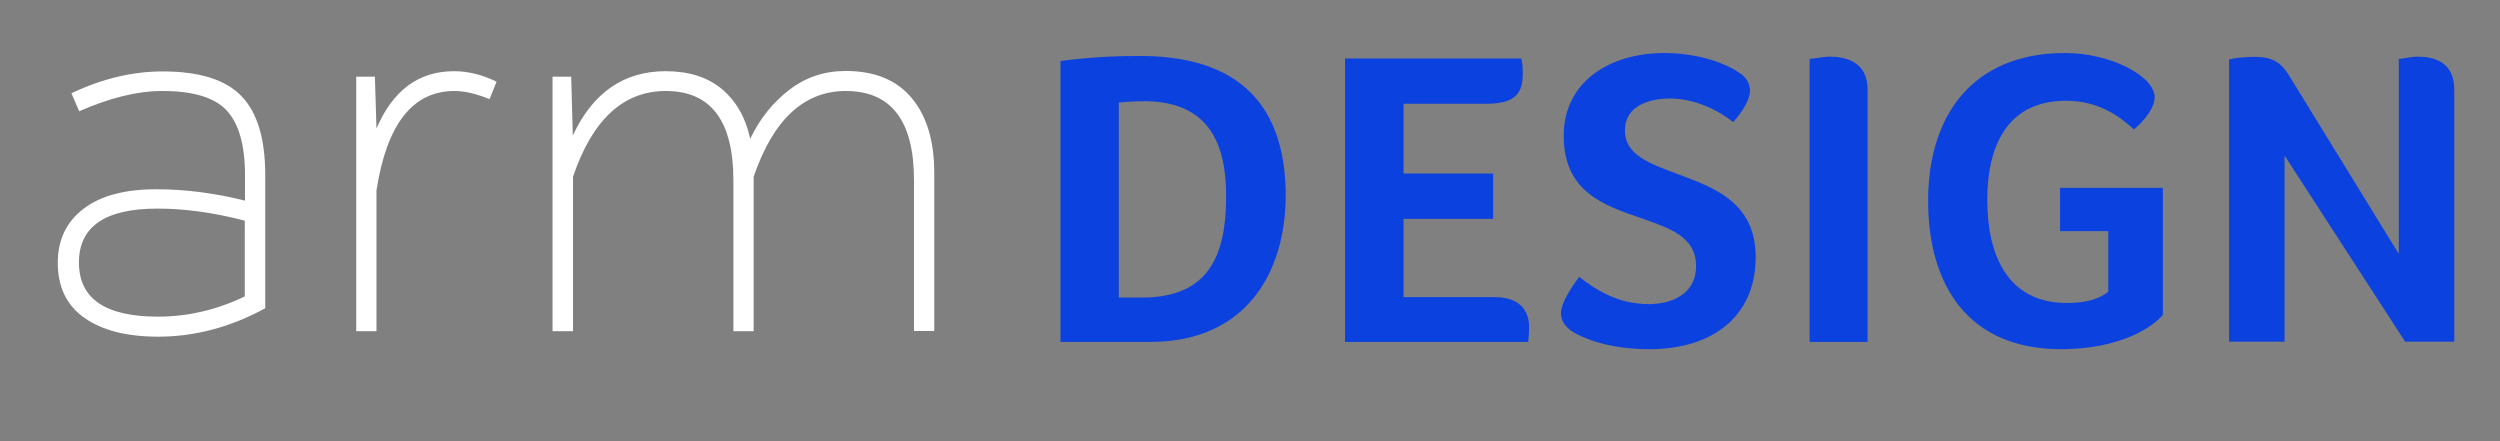
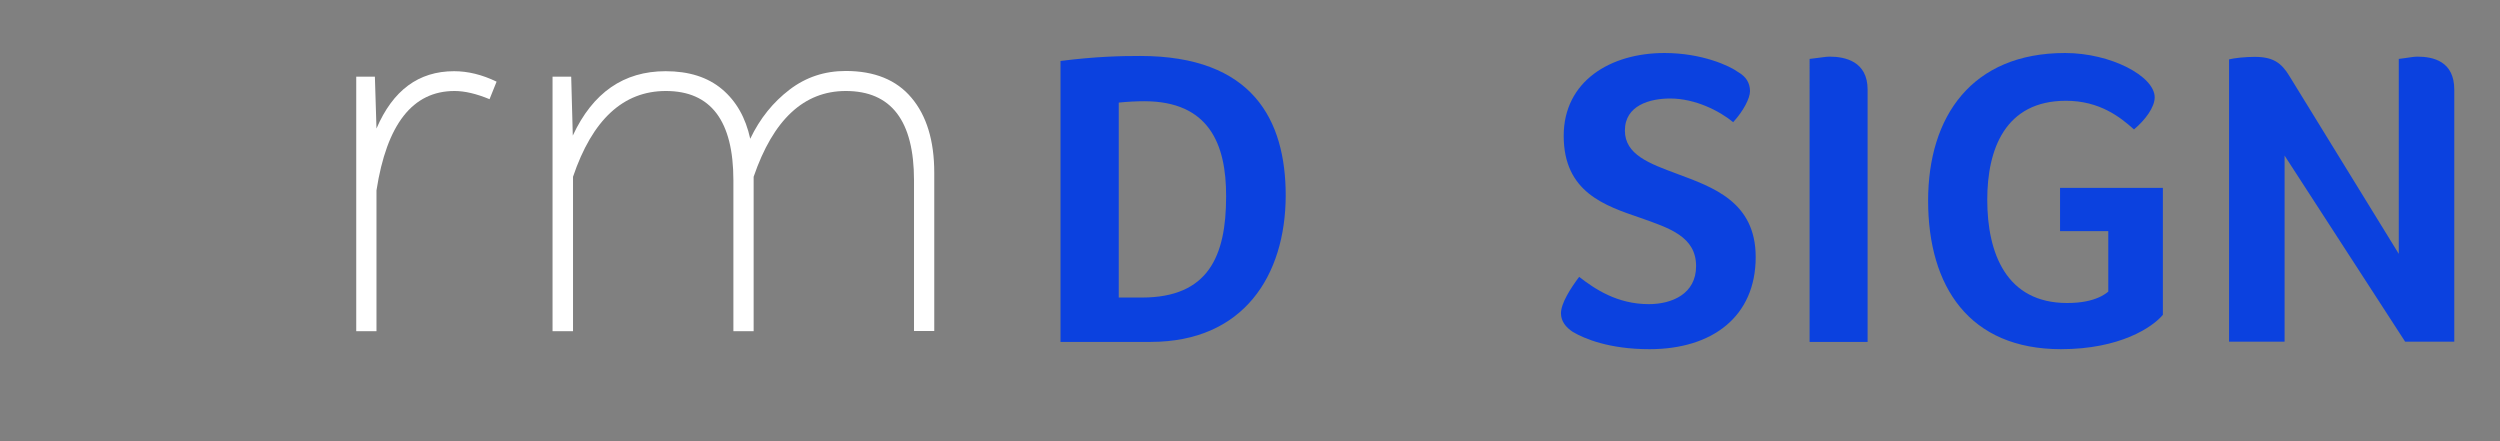
<svg xmlns="http://www.w3.org/2000/svg" version="1.1" id="Layer_1" x="0px" y="0px" viewBox="0 0 1099 194" style="enable-background:new 0 0 1099 194;" xml:space="preserve">
  <rect x="0" y="0" width="1099" height="194" fill="#808080" stroke="none" />
  <style type="text/css">
	.st0{fill:#FFFFFF;}
	.st1{fill:#0B41DF;}
</style>
  <g>
-     <path class="st0" d="M25.4,115.5c0-10.1,3.8-18,11.3-23.7c7.5-5.8,18.2-8.6,32.1-8.6c12.8,0,25.7,1.7,38.9,5V76.9   c0-13.1-2.7-22.5-8-28.3c-5.4-5.8-14.8-8.6-28.4-8.6c-10.9,0-23,3-36.5,8.9l-3.4-7.9c13.4-6.4,26.8-9.6,40.1-9.6   c16.2,0,27.7,3.6,34.7,10.9c7,7.3,10.4,18.8,10.4,34.7v58.5c-15.2,8.3-30.9,12.5-47,12.5c-13.8,0-24.5-2.7-32.4-8.2   C29.3,134.3,25.4,126.2,25.4,115.5z M69.5,139.2c13.1,0,25.8-3,38.1-8.9V97c-13.4-3.5-26.2-5.3-38.4-5.3c-23,0-34.5,7.9-34.5,23.7   C34.7,131.3,46.3,139.2,69.5,139.2z" />
    <path class="st0" d="M156.6,145.5V33.7h8.2l0.7,22.8c7.2-16.8,18.5-25.2,34.1-25.2c6.1,0,12.3,1.5,18.7,4.6l-3.1,7.7   c-5.8-2.4-10.9-3.6-15.4-3.6c-18.4,0-29.8,14.6-34.3,43.7v61.9H156.6z" />
    <path class="st0" d="M242.9,145.5V33.7h8.2l0.7,25.9c8.8-18.9,22.4-28.3,40.8-28.3c10.2,0,18.5,2.6,24.8,7.9s10.4,12.6,12.4,21.8   c4.3-9,10.1-16.1,17.3-21.6s15.4-8.2,24.7-8.2c12.6,0,22.3,3.9,28.9,11.8c6.6,7.8,10,18.8,10,32.9v69.6h-8.9V79.3   c0-26.2-10-39.3-30-39.3c-18.4,0-31.9,12.6-40.5,37.7v67.9h-8.9V79.3c0-26.2-9.9-39.3-29.7-39.3c-18.7,0-32.3,12.6-40.8,37.7v67.9   H242.9z" />
  </g>
  <g>
    <path class="st1" d="M505.8,150.3h-39.6V26.8c15.8-2,26.8-2.2,35-2.2c49.5,0,64,28.1,64,61.4C565.1,121.1,546.7,150.3,505.8,150.3z    M503,44.5c-3.5,0-7.3,0.2-11.2,0.6v85.7h10.2c29.2,0,37-18.2,37-44.4C539.1,63.1,531.3,44.5,503,44.5z" />
-     <path class="st1" d="M656.8,130.6c11.9,0,15.4,6.5,15.4,13.2c0,2.8-0.2,4.3-0.4,6.5h-80.5V25.7h77.5c0.6,2.8,0.6,4.1,0.6,6.9   c0,8.7-3.7,13-15.8,13H617v30.7h39.4v19.9H617v34.4H656.8z" />
    <path class="st1" d="M724.8,133.7c10.2,0,20.8-4.5,20.8-16.7c0-13-11.7-16.7-24.4-21.2c-15.8-5.4-33.8-11.3-33.8-36.1   c0-24,20.5-36.4,44.3-36.4c16.4,0,28.6,5.6,32.4,8.4c3.5,2,5.2,4.8,5.2,8.4c0,3-2.8,8.6-7.4,13.6c-6.1-5-16.7-10.4-27.7-10.4   c-8.9,0-19.9,3-19.9,14.1c0,10.6,10.8,14.5,22.9,19c15.8,5.9,34.6,12.3,34.6,36.6c0,26.2-19.1,40.5-46.7,40.5   c-17.7,0-28.6-4.6-33.7-7.6c-3-2-5.2-4.6-5.2-8.2c0-4.3,4.1-10.8,8-16C701,127,710.9,133.7,724.8,133.7z" />
    <path class="st1" d="M821,150.3h-25.5V25.9l3.2-0.4c2-0.2,3.9-0.6,5.6-0.6c6.7,0,16.7,2,16.7,14.5V150.3z" />
    <path class="st1" d="M905.6,101.6v-19h45.2v55.8c-4.5,5.4-18.8,15.1-44.8,15.1c-40.3,0-58.4-27.5-58.4-65.3   c0-37,19.2-64.9,60.2-64.9c20.1,0,39.4,10.2,39.4,19.5c0,4.3-4.1,9.9-9.1,14.1c-6-5.4-15.1-12.6-29.9-12.6   c-26.8,0-34.6,21.4-34.6,43.5c0,23.6,8.4,45.4,35.1,45.4c6.5,0,10.8-1.1,13.8-2.4c1.7-0.7,3.2-1.7,4.3-2.6v-26.6H905.6z" />
    <path class="st1" d="M1054.5,111.6V25.9l3-0.4c1.7-0.2,3.5-0.6,5.2-0.6c6.9,0,16.2,2,16.2,14.5v110.8h-21.6l-53-81.8v81.8h-24.4   V26.1c2.4-0.6,7.1-1.1,11.3-1.1c8,0,11.7,2.6,15.2,8.4L1054.5,111.6z" />
  </g>
</svg>